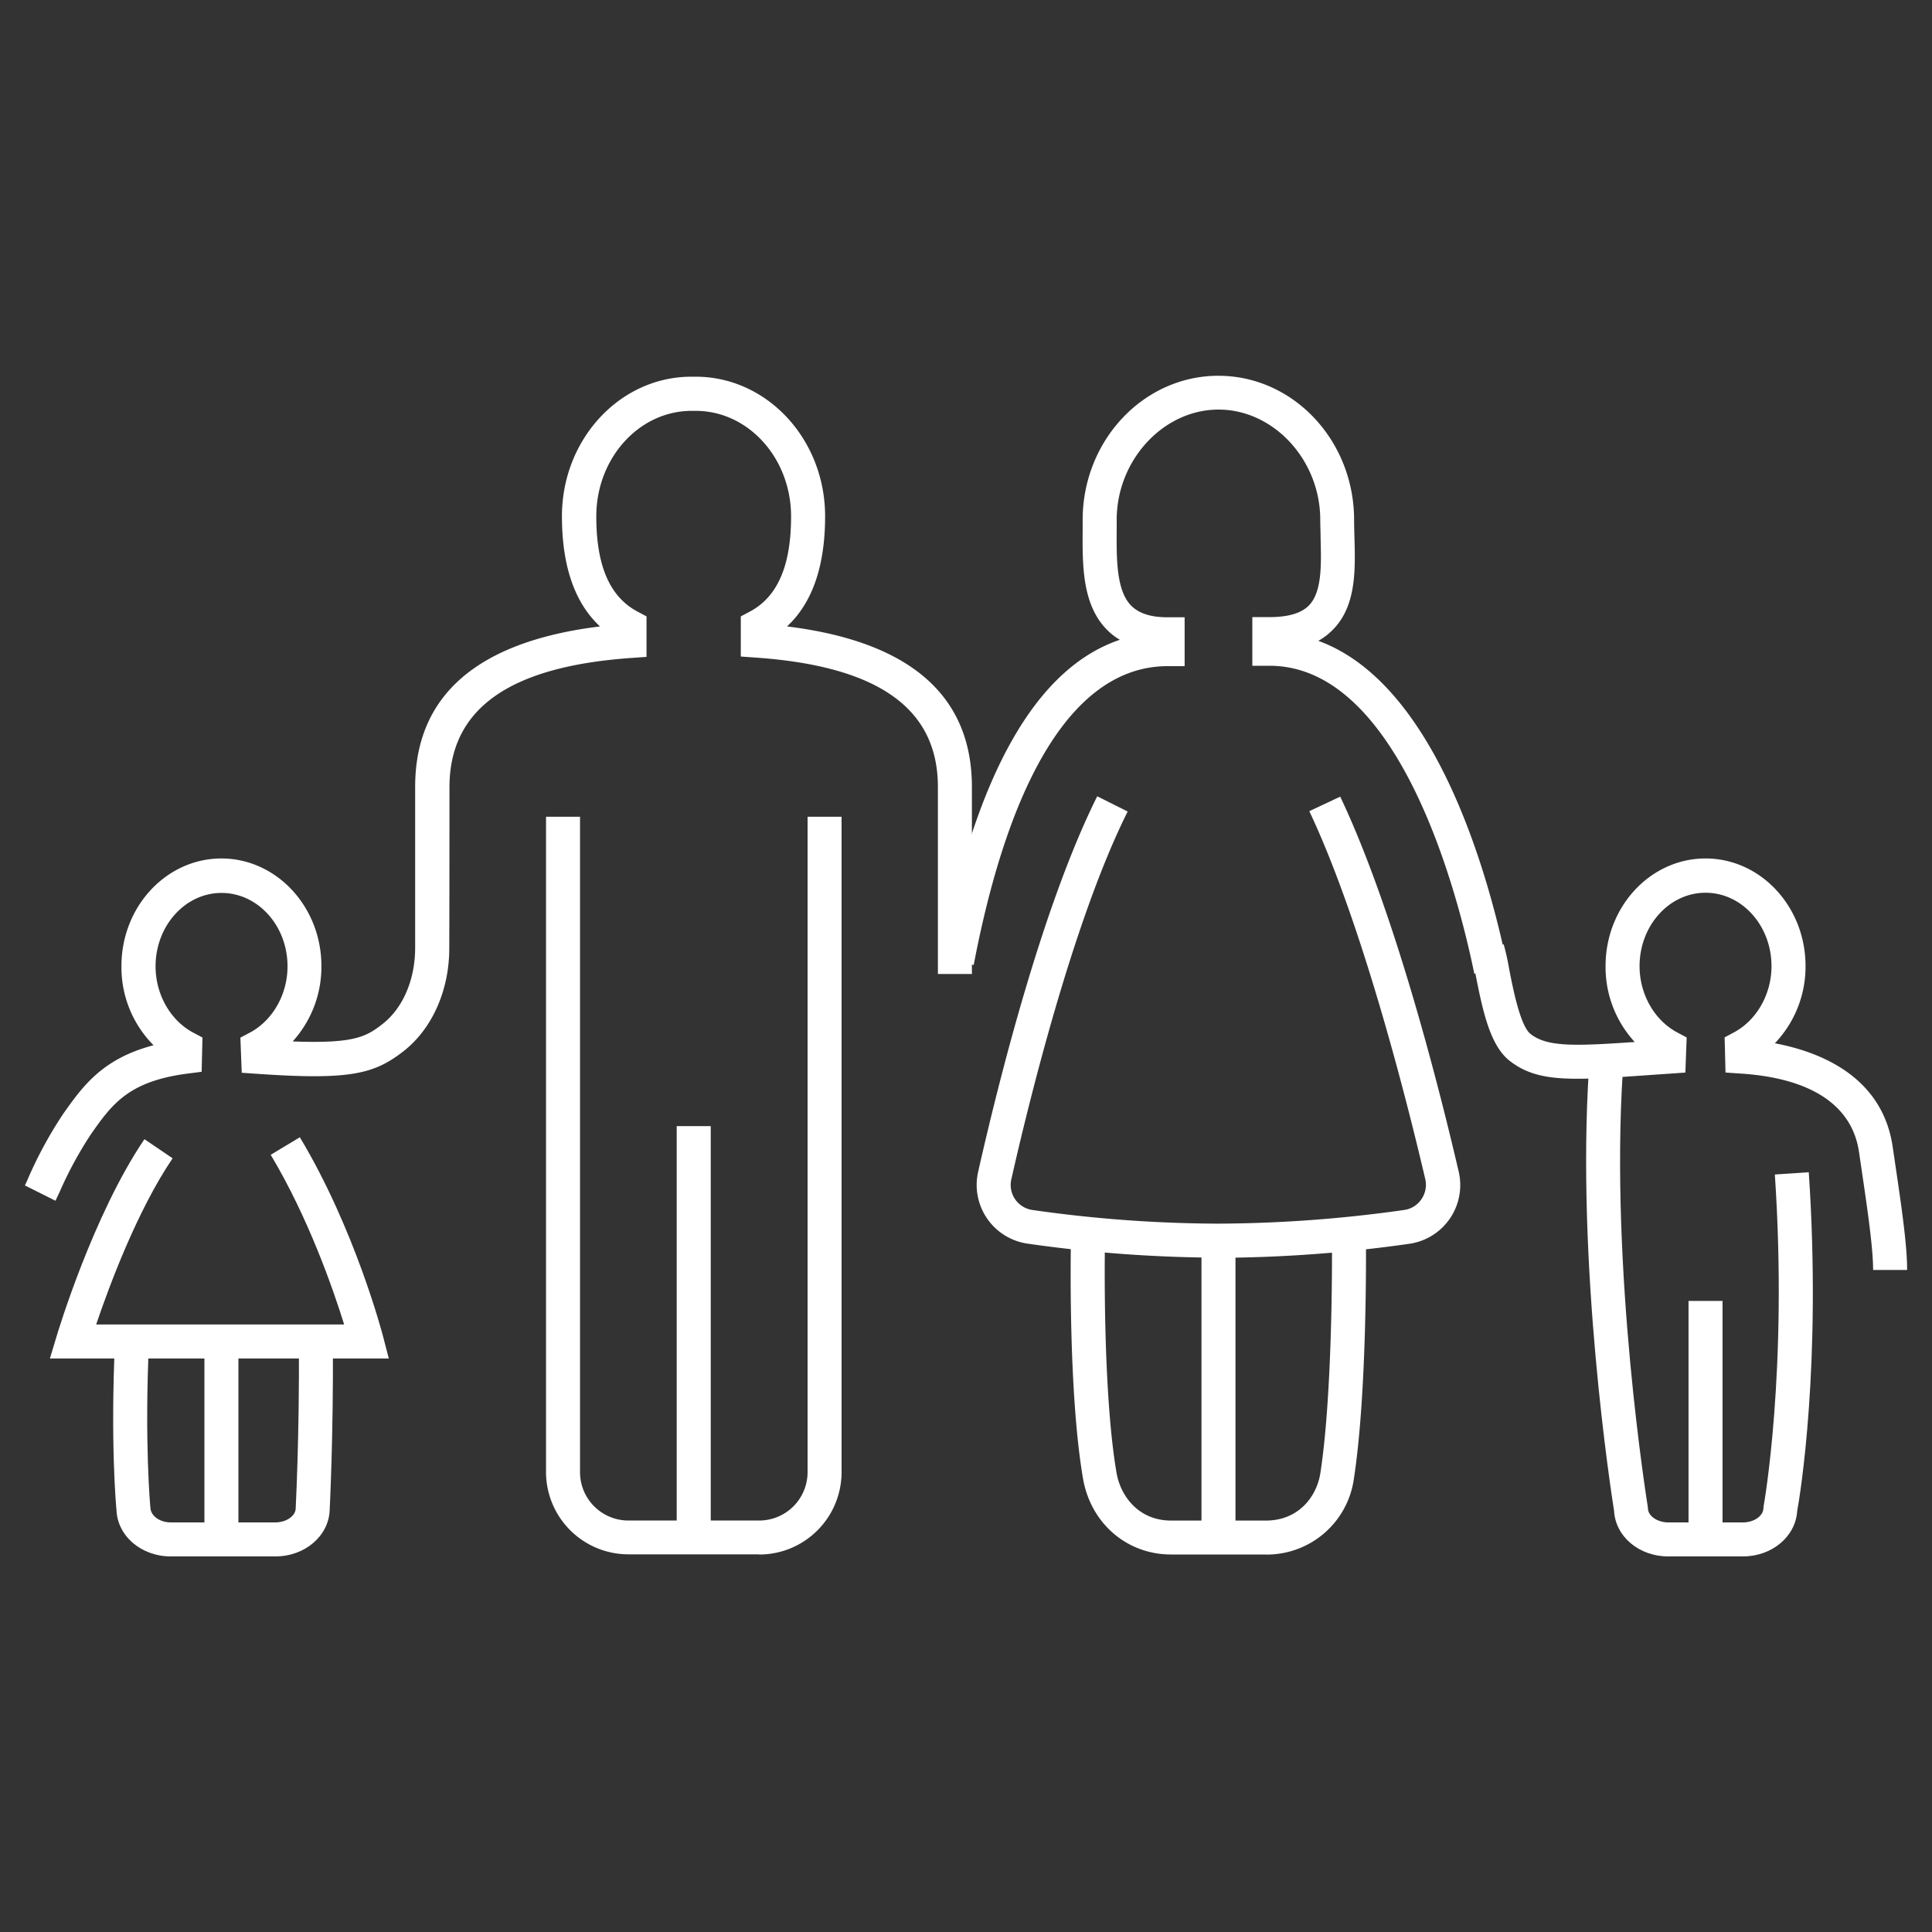
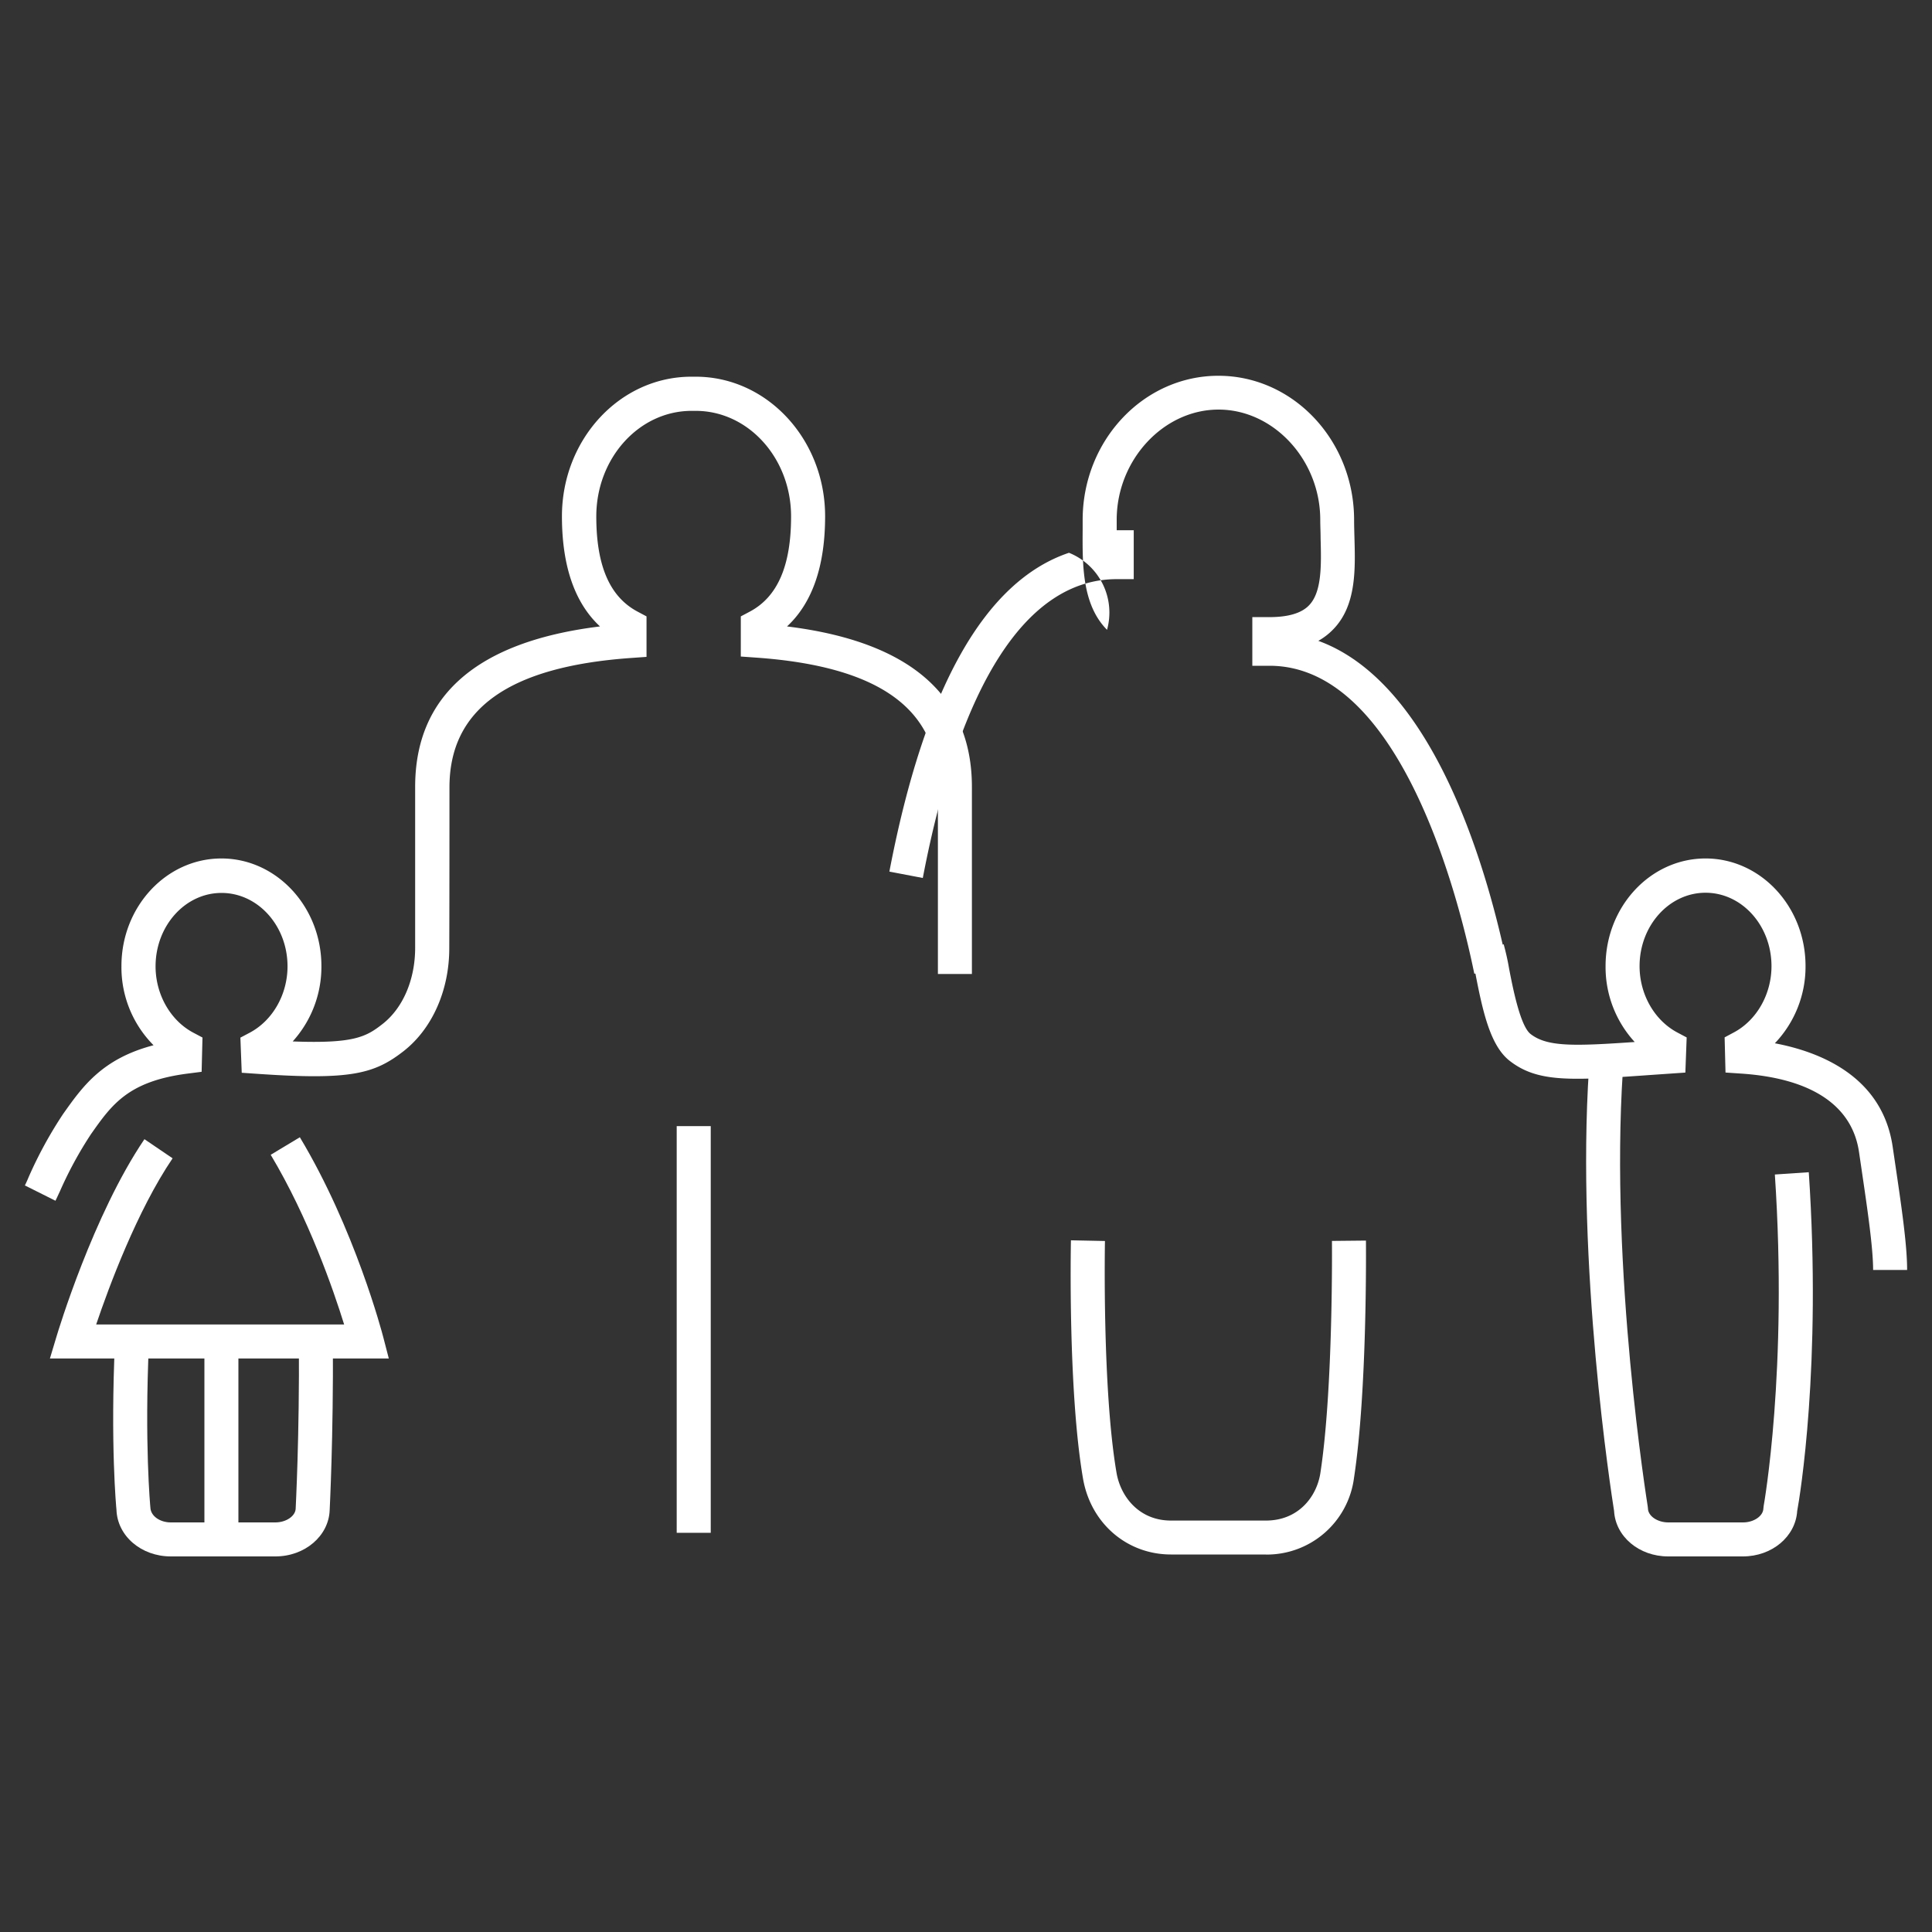
<svg xmlns="http://www.w3.org/2000/svg" id="Layer_4_copy" data-name="Layer 4 copy" viewBox="0 0 500 500">
  <rect x="0" y="0" width="500" height="500" fill="#333333" stroke="none" />
  <defs>
    <style>.cls-1{fill:#fff;fill-rule:evenodd;}</style>
  </defs>
  <title>recherche-w</title>
  <g id="Group-17">
-     <path id="Fill-1" class="cls-1" d="M315.34,325.48a355,355,0,0,1-49.42-3.63,15.35,15.35,0,0,1-12.78-18.57c5.47-24.22,16.75-69,30.82-97.2l7.88,3.94c-14.17,28.34-25.78,76-30.11,95.2a6.54,6.54,0,0,0,5.44,7.92,346,346,0,0,0,48.17,3.54,350.55,350.55,0,0,0,48.06-3.54,6.44,6.44,0,0,0,4.45-2.77,6.53,6.53,0,0,0,1-5.24c-4.4-18.85-16.14-65.86-30-95.2l8-3.76c13.75,29,25.11,73.2,30.65,97a15.35,15.35,0,0,1-12.76,18.72,357.78,357.78,0,0,1-49.3,3.63" />
-     <path id="Fill-3" class="cls-1" d="M381.55,252c-3.81-18.7-18.89-79.7-53-79.7H324.1V159.71h4.41c4.84,0,8.3-1,10.26-3.05,3.37-3.47,3.18-10.51,3-17.32,0-1.64-.09-3.25-.09-4.82,0-15.46-12.05-28.52-26.32-28.52S289,119.06,289,134.52l0,2.71c-.05,7.32-.12,15.62,3.76,19.52,2,2,5.06,3,9.41,3h4.41v12.65h-4.41c-23.15,0-40.5,26.75-50.18,77.34l-8.65-1.65c9.09-47.52,24.7-75.18,46.48-82.51A16.68,16.68,0,0,1,286.5,163c-6.45-6.51-6.37-16.75-6.31-25.79l0-2.64c0-20.58,15.76-37.32,35.13-37.32s35.12,16.74,35.12,37.32c0,1.49.05,3,.09,4.57.23,8.24.5,17.57-5.47,23.71a16.62,16.62,0,0,1-3.88,3c30.67,11.15,44.27,61.41,49,84.52Z" />
-     <polygon id="Fill-5" class="cls-1" points="310.94 397.9 319.74 397.9 319.74 321.08 310.94 321.08 310.94 397.9" />
+     <path id="Fill-3" class="cls-1" d="M381.55,252c-3.81-18.7-18.89-79.7-53-79.7H324.1V159.71h4.41c4.84,0,8.3-1,10.26-3.05,3.37-3.47,3.18-10.51,3-17.32,0-1.64-.09-3.25-.09-4.82,0-15.46-12.05-28.52-26.32-28.52S289,119.06,289,134.52l0,2.71h4.41v12.65h-4.41c-23.15,0-40.5,26.75-50.18,77.34l-8.65-1.65c9.09-47.52,24.7-75.18,46.48-82.51A16.68,16.68,0,0,1,286.5,163c-6.45-6.51-6.37-16.75-6.31-25.79l0-2.64c0-20.58,15.76-37.32,35.13-37.32s35.12,16.74,35.12,37.32c0,1.49.05,3,.09,4.57.23,8.24.5,17.57-5.47,23.71a16.62,16.62,0,0,1-3.88,3c30.67,11.15,44.27,61.41,49,84.52Z" />
    <path id="Fill-7" class="cls-1" d="M327.63,402.3H303.05c-11.42,0-20.78-8.08-22.77-19.66-3.87-22.56-3.16-60.06-3.12-61.65l8.8.18c0,.38-.73,38.25,3,60,1.06,6.15,5.82,12.35,14.09,12.35h24.58c8.41,0,13.13-6.17,14.08-12.28,3.36-21.79,3-59.71,3-60.09l8.8-.09c0,1.58.36,39-3.11,61.53a22.76,22.76,0,0,1-22.78,19.73" />
    <path id="Fill-8" class="cls-1" d="M451.06,402.8H431.72c-7.54,0-13.64-5.15-14-11.78-.7-4.39-9.86-63.46-6.49-114.6L420,277c-3.41,51.86,6.34,112.25,6.43,112.86l.06.57c.06,1.93,2.47,3.57,5.26,3.57h19.34c2.79,0,5.2-1.64,5.27-3.58l.07-.65c.06-.34,6.3-35.16,2.9-85.81l8.78-.59c3.35,49.93-2.31,84-3,87.7-.43,6.61-6.53,11.73-14.05,11.73" />
-     <polygon id="Fill-9" class="cls-1" points="436.99 398.4 445.79 398.4 445.79 336.68 436.99 336.68 436.99 398.4" />
    <path id="Fill-10" class="cls-1" d="M493.56,328.67h-8.8c0-5.86-1.51-16-3.1-26.8l-.55-3.74c-1.78-12.06-12.34-19.08-30.55-20.29l-4-.27-.23-9.1,2.39-1.28c5.92-3.16,9.74-9.89,9.74-17.15,0-10.5-7.65-19-17.07-19s-17.07,8.53-17.07,19c0,7.27,3.83,14,9.76,17.16l2.43,1.29-.34,9.09-8.4.58c-21,1.49-29.73,2.11-37.07-3.62-4.89-3.81-6.87-12.29-8.78-22.15-.43-2.21-.83-4.3-1.17-5.37l8.4-2.64a64.06,64.06,0,0,1,1.41,6.34c.93,4.8,2.86,14.79,5.55,16.88,4.32,3.36,11.23,3.15,26.95,2.07A28.66,28.66,0,0,1,415.52,250c0-15.35,11.6-27.83,25.87-27.83s25.88,12.48,25.88,27.83a28.68,28.68,0,0,1-7.94,20c11.79,2.23,27.81,8.6,30.49,26.76l.55,3.73c1.71,11.58,3.19,21.58,3.19,28.09" />
    <path id="Fill-11" class="cls-1" d="M71.26,402.8H44.2c-7.67,0-13.84-5.31-14.06-12.09-.05-.41-1.61-17-.37-43.74l8.79.4c-1.21,26.09.34,42.61.36,42.78C39,392.36,41.41,394,44.2,394H71.26c2.79,0,5.2-1.64,5.26-3.58,0-.27,1-18.65.83-43.23l8.8-.05c.15,24.86-.83,43.48-.83,43.66-.23,6.69-6.41,12-14.06,12" />
    <polygon id="Fill-12" class="cls-1" points="52.9 398.4 61.7 398.4 61.7 347.17 52.9 347.17 52.9 398.4" />
-     <path id="Fill-13" class="cls-1" d="M196.45,402.26H162.62A21.33,21.33,0,0,1,141.31,381V211.38h8.8V381a12.52,12.52,0,0,0,12.51,12.51h33.83A12.52,12.52,0,0,0,209,381V211.38h8.8V381a21.33,21.33,0,0,1-21.31,21.31" />
    <polygon id="Fill-14" class="cls-1" points="175.13 396.69 183.94 396.69 183.94 291.44 175.13 291.44 175.13 396.69" />
    <path id="Fill-15" class="cls-1" d="M14.31,310.73l-7.87-3.94c.27-.54.62-1.3,1-2.22a107.55,107.55,0,0,1,8.87-16.24c5-7.06,10.08-14.33,23.43-17.82A28.6,28.6,0,0,1,31.43,250c0-15.35,11.61-27.83,25.87-27.83S83.18,234.69,83.18,250a28.76,28.76,0,0,1-7.43,19.52c15.83.6,19-1.18,23.24-4.5,5.29-4.12,8.45-11.49,8.45-19.71,0,0,0-11.69,0-41.64,0-23.69,16.08-37.65,47.84-41.55-6.54-6.07-9.85-15.63-9.85-28.51,0-19.92,15-36.12,33.49-36.12h1.13c18.47,0,33.49,16.2,33.49,36.12,0,12.88-3.31,22.44-9.86,28.51,31.77,3.9,47.85,17.86,47.85,41.55v48.4h-8.8v-48.4c0-20.27-15.35-31.22-46.92-33.47l-4.09-.29V159.52l2.34-1.24c7.18-3.82,10.67-11.87,10.67-24.63,0-15.07-11.07-27.32-24.68-27.32H179c-13.62,0-24.68,12.25-24.68,27.32,0,12.76,3.48,20.81,10.67,24.63l2.33,1.24V170l-4.09.29c-31.56,2.25-46.91,13.2-46.91,33.47,0,30-.05,41.66-.05,41.66,0,10.89-4.43,20.85-11.84,26.63-7.62,5.94-13.85,7.52-37.93,5.85l-3.94-.27-.35-9.09,2.44-1.29c5.93-3.16,9.76-9.89,9.76-17.16,0-10.5-7.66-19-17.08-19s-17.07,8.53-17.07,19c0,7.26,3.83,14,9.74,17.15l2.4,1.27-.22,8.87-3.75.48c-15.26,2-19.49,8-24.84,15.59a99.64,99.64,0,0,0-8.09,14.87c-.47,1-.86,1.86-1.16,2.46" />
    <path id="Fill-16" class="cls-1" d="M100.62,351.57H12.92l1.7-5.66c.38-1.28,9.5-31.54,22.76-51.09l7.29,4.95c-9.2,13.56-16.53,33.37-19.78,43H89.06c-2.79-9-9.18-27.5-19-43.91l7.54-4.54C91.82,318,98.9,344.93,99.19,346.06Z" />
  </g>
</svg>